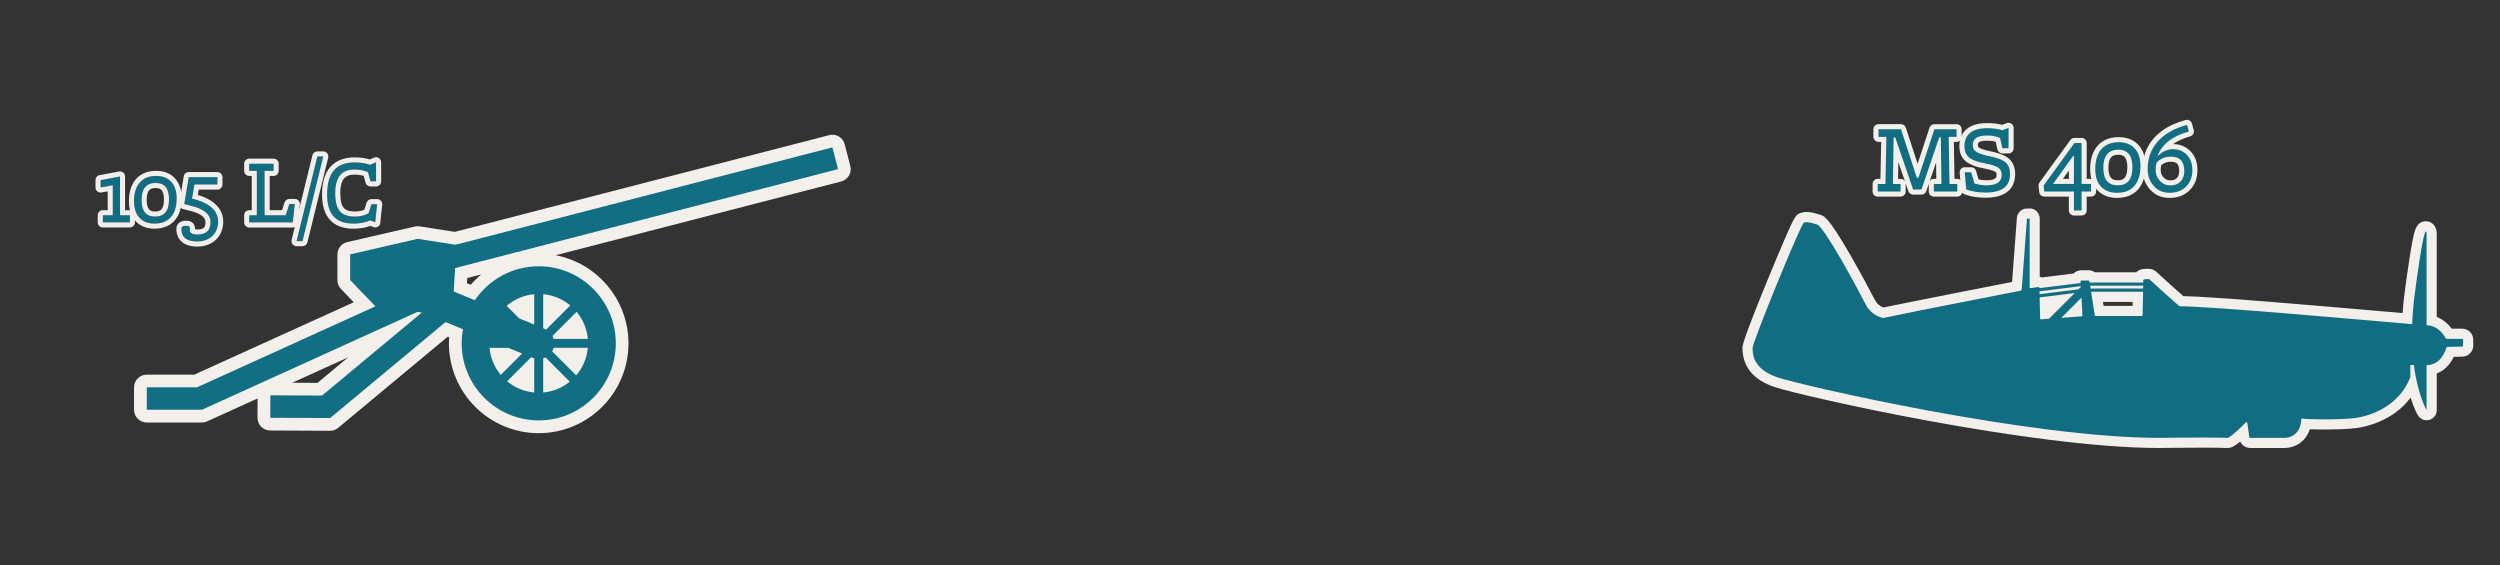
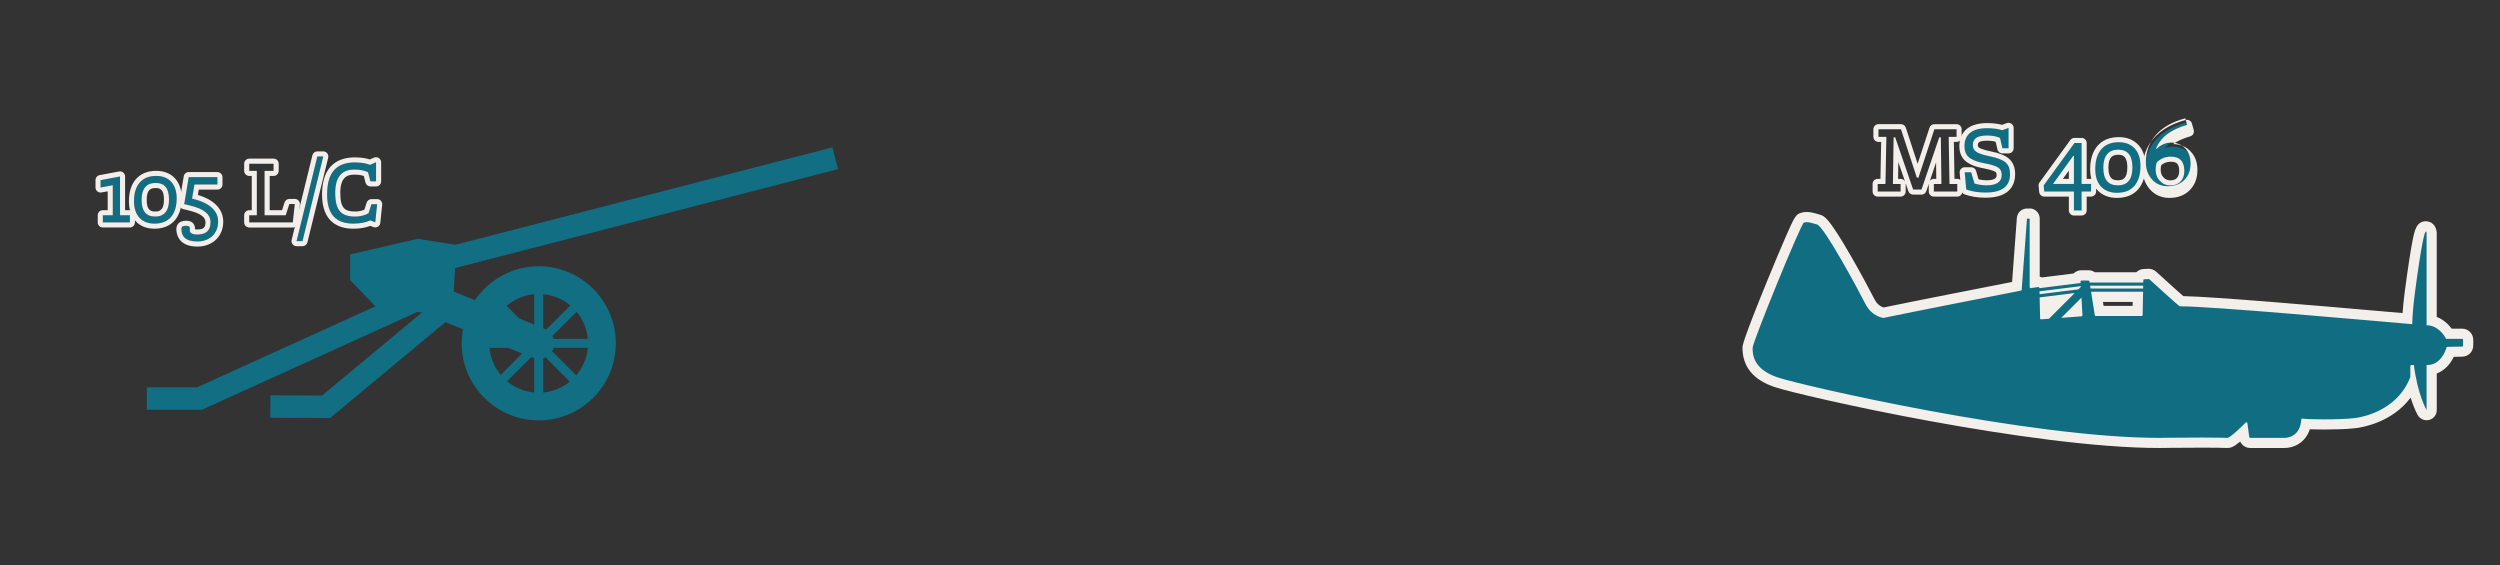
<svg xmlns="http://www.w3.org/2000/svg" id="a" viewBox="0 0 983.57 222.39">
  <rect x="0" y="0" width="983.57" height="222.39" fill="#333333" stroke="none" />
-   <path d="M176.62,135.08c0-.79.03-1.58.08-2.37l-.56-.23-43.08,35.84c-.9.75-2.03,1.16-3.2,1.16,0,0-23.58-.11-23.58-.11-1.33,0-2.59-.54-3.53-1.48-.93-.94-1.45-2.22-1.45-3.54l.04-7.59-19.86,9.02c-.65.29-1.35.45-2.07.45h-21.68c-2.76,0-5-2.24-5-5v-8.83c0-2.76,2.24-5,5-5h18.69s62.75-28.49,62.75-28.49l-5.03-5.23c-.89-.93-1.39-2.17-1.39-3.46v-10.11c0-2.33,1.61-4.35,3.88-4.87l26.55-6.12c.37-.08.75-.13,1.12-.13.26,0,.52.02.78.06l13.85,2.17,147.31-38.06c.41-.11.83-.16,1.25-.16.88,0,1.76.24,2.54.69,1.14.67,1.97,1.77,2.3,3.06l2.21,8.55c.69,2.67-.92,5.4-3.59,6.09l-112.32,29.02c16.29,3.14,28.63,17.5,28.63,34.69,0,19.48-15.85,35.32-35.32,35.32s-35.32-15.85-35.32-35.32ZM136.96,140.59l-22,9.99,9.94.05,12.06-10.03ZM183.83,109.39l-.12,2.03,1.49.61c1.27-1.47,2.65-2.83,4.12-4.06l-5.49,1.42Z" fill="#f3efeb" stroke-width="0" />
  <path d="M211.94,104.76c-10.43,0-19.65,5.3-25.11,13.35l-8.33-3.42.56-9.23,150.65-38.93-2.21-8.55-148.31,38.32-14.87-2.34-26.55,6.12v10.11l9.93,10.33-70.17,31.86h-19.77v8.83h21.68l84.77-38.49,1.77.23-39.27,32.67-20.33-.09-.04,8.83,23.55.11,45.39-37.76,6.88,2.82c-.33,1.8-.52,3.65-.52,5.54,0,16.72,13.6,30.32,30.32,30.32s30.32-13.6,30.32-30.32-13.6-30.32-30.32-30.32ZM192.6,136.85h7.35l5.47,2.24-8.41,8.41c-2.46-2.94-4.05-6.62-4.42-10.66ZM210.17,154.42c-4.03-.37-7.71-1.96-10.66-4.42l9.46-9.46.62.25v-.03c.2.08.39.14.58.2v13.44ZM210.17,127.68l-5.91-2.42-4.93-4.93c2.98-2.54,6.72-4.21,10.84-4.58v11.93ZM213.71,115.75c4.03.37,7.71,1.96,10.66,4.42l-9.5,9.5c-.19-.1-.39-.19-.59-.27v-.03s-.57-.24-.57-.24v-13.38ZM213.71,154.42v-13.44c.32-.1.63-.22.92-.36l9.54,9.54c-2.91,2.37-6.52,3.91-10.47,4.26ZM226.7,147.68l-9.47-9.47c.25-.43.46-.88.6-1.37h13.44c-.37,4.12-2.04,7.86-4.58,10.84ZM217.83,133.32c-.12-.4-.28-.79-.48-1.15l9.5-9.5c2.46,2.94,4.05,6.62,4.42,10.66h-13.44Z" fill="#116e83" stroke-width="0" />
  <path d="M40.45,87.5v-2.81h3.84l.07-.15v-11.68l-4.8.89v-2.88l7.65-1.44v15.12l.07.15h3.81v2.81h-10.64Z" fill="#116e82" stroke-width="0" />
  <path d="M47.22,69.43v15.12l.07.15h3.81v2.81h-10.64v-2.81h3.84l.07-.15v-11.68l-4.8.89v-2.88l7.65-1.44M47.22,67.43c-.12,0-.25.01-.37.03l-7.65,1.44c-.95.18-1.63,1-1.63,1.97v2.88c0,.59.26,1.16.72,1.54.36.3.82.46,1.28.46.12,0,.24-.01.36-.03l2.44-.45v7.42h-1.92c-1.1,0-2,.9-2,2v2.81c0,1.1.9,2,2,2h10.64c1.1,0,2-.9,2-2v-2.81c0-1.1-.9-2-2-2h-1.88v-13.26c0-.6-.27-1.16-.72-1.54-.36-.3-.81-.46-1.28-.46h0Z" fill="#f2eeeb" stroke-width="0" />
  <path d="M52.72,79.15c0-6.17,2.99-9.94,8.72-9.94,4.99,0,8.06,3.18,8.06,8.83,0,6.17-2.92,9.94-8.72,9.94-4.99,0-8.06-3.18-8.06-8.83ZM66.5,78.56c0-4.36-1.7-6.58-5.29-6.58s-5.51,2.22-5.51,6.65,1.77,6.58,5.36,6.58,5.43-2.18,5.43-6.65Z" fill="#116e82" stroke-width="0" />
  <path d="M61.44,69.21c4.99,0,8.06,3.18,8.06,8.83,0,6.17-2.92,9.94-8.72,9.94-4.99,0-8.06-3.18-8.06-8.83,0-6.17,2.99-9.94,8.72-9.94M61.07,85.21c3.47,0,5.43-2.18,5.43-6.65s-1.7-6.58-5.29-6.58-5.51,2.22-5.51,6.65,1.77,6.58,5.36,6.58M61.44,67.21c-6.71,0-10.72,4.46-10.72,11.94,0,6.68,3.85,10.83,10.06,10.83,6.71,0,10.72-4.46,10.72-11.94,0-6.68-3.85-10.83-10.06-10.83h0ZM61.07,83.21c-1.62,0-3.36-.35-3.36-4.58s1.77-4.65,3.51-4.65c1.59,0,3.29.35,3.29,4.58,0,4.65-2.32,4.65-3.43,4.65h0Z" fill="#f2eeeb" stroke-width="0" />
  <path d="M76.52,72.57l-.96,5.58c8.32,1.92,10.27,5.84,10.27,9.02,0,4.8-3.44,7.83-8.17,7.83s-6.28-2.11-6.28-4.84c0-.7.18-1.33,1.85-1.33,1.26,0,1.48.41,1.48,1.11,0,.18-.04.7-.04.81,0,.85,1,1.52,2.88,1.52,3.66,0,5.28-1.63,5.28-4.92,0-2.99-2.51-5.14-7.83-6.43l-2.51-.63,1.77-10.61h11.27v2.88h-9.02Z" fill="#116e82" stroke-width="0" />
  <path d="M85.53,69.69v2.88h-9.02l-.96,5.58c8.32,1.92,10.27,5.84,10.27,9.02,0,4.8-3.44,7.83-8.17,7.83s-6.28-2.11-6.28-4.84c0-.7.18-1.33,1.85-1.33,1.26,0,1.48.41,1.48,1.11,0,.18-.04.7-.04.81,0,.85,1,1.52,2.88,1.52,3.66,0,5.28-1.63,5.28-4.92,0-2.99-2.51-5.14-7.83-6.43l-2.51-.63,1.77-10.61h11.27M85.53,67.69h-11.27c-.98,0-1.81.71-1.97,1.67l-1.77,10.61c-.17,1.03.48,2.02,1.49,2.27l2.51.63c4.2,1.02,6.32,2.53,6.32,4.49s-.49,2.92-3.28,2.92c-.38,0-.66-.04-.85-.08,0-.1,0-.19,0-.25,0-.93-.34-3.11-3.48-3.11-3.47,0-3.85,2.33-3.85,3.33,0,1.6.6,6.84,8.28,6.84,5.99,0,10.17-4.04,10.17-9.83,0-2.88-1.35-7.91-9.99-10.48l.36-2.11h7.33c1.1,0,2-.9,2-2v-2.88c0-1.1-.9-2-2-2h0Z" fill="#f2eeeb" stroke-width="0" />
-   <path d="M98.06,87.5v-2.81h2.92l.07-.15v-17.18l-.07-.15h-2.92v-2.81h9.57v2.81h-3.47l-.07.15v17.18l.07.15h8.24l1.44-4.43h2.14l-.78,7.24h-17.15Z" fill="#116e82" stroke-width="0" />
  <path d="M107.63,64.41v2.81h-3.47l-.07.15v17.18l.07.15h8.24l1.44-4.43h2.14l-.78,7.24h-17.15v-2.81h2.92l.07-.15v-17.18l-.07-.15h-2.92v-2.81h9.57M107.63,62.41h-9.57c-1.1,0-2,.9-2,2v2.81c0,1.1.9,2,2,2h.99v13.48h-.99c-1.1,0-2,.9-2,2v2.81c0,1.1.9,2,2,2h17.15c1.02,0,1.88-.77,1.99-1.79l.78-7.24c.06-.56-.12-1.13-.5-1.55s-.92-.66-1.49-.66h-2.14c-.87,0-1.63.56-1.9,1.38l-.99,3.05h-4.86v-13.48h1.55c1.1,0,2-.9,2-2v-2.81c0-1.1-.9-2-2-2h0Z" fill="#f2eeeb" stroke-width="0" />
  <path d="M116.68,94.86l8.17-33.3h2.33l-8.17,33.3h-2.33Z" fill="#116e82" stroke-width="0" />
  <path d="M127.18,61.56l-8.17,33.3h-2.33l8.17-33.3h2.33M127.18,59.56h-2.33c-.92,0-1.72.63-1.94,1.52l-8.17,33.3c-.15.6-.01,1.23.37,1.71.38.48.96.77,1.57.77h2.33c.92,0,1.72-.63,1.94-1.52l8.17-33.3c.15-.6.01-1.23-.37-1.71s-.96-.77-1.57-.77h0Z" fill="#f2eeeb" stroke-width="0" />
  <path d="M145.66,86.69c-1.55.78-3.81,1.29-6.62,1.29-7.1,0-10.35-3.81-10.35-11.46,0-8.5,3.51-12.6,10.9-12.6,2.96,0,4.8.48,5.95.96l2.4-1.04v7.5h-2.22l-.92-3.58c-1.26-.59-2.77-1.07-5.47-1.07-4.8,0-7.46,2.88-7.46,9.2,0,7.02,2.48,9.31,7.95,9.31,2,0,3.99-.59,5.17-1.33l1.15-3.55h2.22l-.74,7.13-1.96-.78Z" fill="#116e82" stroke-width="0" />
  <path d="M147.95,63.85v7.5h-2.22l-.92-3.58c-1.26-.59-2.77-1.07-5.47-1.07-4.8,0-7.46,2.88-7.46,9.2,0,7.02,2.48,9.31,7.95,9.31,2,0,3.99-.59,5.17-1.33l1.15-3.55h2.22l-.74,7.13-1.96-.78c-1.55.78-3.81,1.29-6.62,1.29-7.1,0-10.35-3.81-10.35-11.46,0-8.5,3.51-12.6,10.9-12.6,2.96,0,4.8.48,5.95.96l2.4-1.04M147.95,61.85c-.27,0-.54.05-.79.16l-1.67.72c-1.63-.54-3.6-.81-5.89-.81-5.89,0-12.9,2.53-12.9,14.6,0,11.12,6.72,13.46,12.35,13.46,2.54,0,4.82-.39,6.66-1.12l1.18.47c.24.09.49.14.74.14.36,0,.72-.1,1.04-.29.54-.32.89-.88.95-1.5l.74-7.13c.06-.56-.12-1.12-.5-1.55-.38-.42-.92-.66-1.49-.66h-2.22c-.87,0-1.64.56-1.9,1.39l-.9,2.77c-.88.39-2.18.72-3.52.72-4.03,0-5.95-1.09-5.95-7.31s2.76-7.2,5.46-7.2c1.78,0,2.92.23,3.78.53l.68,2.62c.23.88,1.02,1.5,1.94,1.5h2.22c1.1,0,2-.9,2-2v-7.5c0-.67-.34-1.3-.9-1.67-.33-.22-.71-.33-1.1-.33h0Z" fill="#f2eeeb" stroke-width="0" />
-   <path d="M760.84,76.35c-.55,0-1-.45-1-1v-2.98c0-.55.45-1,1-1h1.97l-.17-13.29-5.71,16.8c-.14.41-.52.68-.95.68h-3.29c-.43,0-.81-.27-.95-.68l-5.79-16.87-.2,13.35h2c.55,0,1,.45,1,1v2.98c0,.55-.45,1-1,1h-9.01c-.55,0-1-.45-1-1v-2.98c0-.55.45-1,1-1h2.07l.32-16.54h-2.08c-.55,0-1-.45-1-1v-2.98c0-.55.45-1,1-1h8.86c.43,0,.82.28.95.69l5.6,17.1,5.63-17.1c.13-.41.52-.69.95-.69h8.74c.55,0,1,.45,1,1v2.98c0,.55-.45,1-1,1h-2.08l.28,16.54h2.07c.55,0,1,.45,1,1v2.98c0,.55-.45,1-1,1h-9.21Z" fill="#116e82" stroke-width="0" />
  <path d="M769.77,50.86v2.98h-3.02l-.08.16.31,18.22.08.16h2.98v2.98h-9.21v-2.98h2.9l.08-.16-.23-18.18h-.63l-6.98,20.53h-3.29l-7.05-20.53h-.63l-.27,18.18.08.16h2.94v2.98h-9.01v-2.98h2.98l.08-.16.35-18.22-.08-.16h-3.02v-2.98h8.86l6.23,19.04h.63l6.27-19.04h8.74M769.77,48.86h-8.74c-.86,0-1.63.55-1.9,1.37l-4.68,14.21-4.65-14.21c-.27-.82-1.04-1.38-1.9-1.38h-8.86c-1.1,0-2,.9-2,2v2.98c0,1.1.9,2,2,2h1.06l-.28,14.54h-1.09c-1.1,0-2,.9-2,2v2.98c0,1.1.9,2,2,2h9.01c1.1,0,2-.9,2-2v-2.98c0-.08,0-.16-.01-.24l1.06,3.09c.28.81,1.04,1.35,1.89,1.35h3.29c.86,0,1.62-.55,1.89-1.36l.97-2.84h0v2.98c0,1.1.9,2,2,2h9.21c1.1,0,2-.9,2-2v-2.98c0-1.1-.9-2-2-2h-1.09l-.25-14.54h1.06c1.1,0,2-.9,2-2v-2.98c0-1.1-.9-2-2-2h0ZM746.76,70.37l.1-6.61,2.61,7.58c-.35-.58-.99-.97-1.72-.97h-.99ZM759.25,71.15l2.46-7.24.08,6.45h-.95c-.65,0-1.22.31-1.59.79h0Z" fill="#f3efeb" stroke-width="0" />
  <path d="M781.22,76.78c-2.98,0-5.66-.43-7.98-1.27-.37-.13-.62-.47-.65-.85l-.59-6.78c-.02-.28.07-.56.26-.76.19-.21.46-.32.74-.32h2.55c.44,0,.84.29.96.72l1.14,3.89c1.32.34,2.64.52,3.94.52,4.96,0,4.96-2.23,4.96-3.08,0-.96-.29-1.61-.91-2.04-.53-.37-1.79-.94-4.82-1.52-1.31-.24-2.45-.52-3.36-.82-.95-.31-1.86-.74-2.72-1.28-.96-.6-1.68-1.4-2.15-2.37-.46-.94-.69-2.06-.69-3.33,0-2.55.87-4.56,2.57-5.98,1.65-1.38,4.13-2.07,7.36-2.07,2.2,0,4.2.25,5.96.73l2.12-.79c.11-.04.23-.06.35-.06.2,0,.4.06.57.18.27.19.43.49.43.82v8.03c0,.55-.45,1-1,1h-2.43c-.47,0-.87-.32-.97-.77l-.82-3.57c-1.2-.45-2.58-.67-4.12-.67-2.23,0-3.3.41-3.8.76-.63.44-.92,1.07-.92,2,0,.83.32,1.42.99,1.86.59.38,1.93.97,4.95,1.58,3.18.64,5.36,1.51,6.65,2.66,1.37,1.21,2.06,3.01,2.06,5.33,0,3.76-1.84,8.25-10.6,8.25Z" fill="#116e82" stroke-width="0" />
  <path d="M790.23,50.31v8.03h-2.43l-.94-4.08c-1.44-.63-3.1-.94-4.98-.94-2.01,0-3.47.31-4.37.94s-1.35,1.57-1.35,2.82c0,1.18.48,2.08,1.45,2.7s2.73,1.2,5.29,1.72c2.98.6,5.04,1.41,6.19,2.43,1.15,1.02,1.72,2.55,1.72,4.58,0,4.83-3.2,7.25-9.6,7.25-2.87,0-5.42-.4-7.64-1.21l-.59-6.78h2.55l1.29,4.43c1.59.47,3.17.71,4.74.71,3.97,0,5.96-1.36,5.96-4.08,0-1.28-.44-2.23-1.33-2.86-.89-.63-2.62-1.19-5.21-1.68-1.28-.24-2.36-.5-3.23-.78-.88-.29-1.71-.68-2.51-1.17-.8-.5-1.39-1.15-1.78-1.96-.39-.81-.59-1.78-.59-2.9,0-2.25.74-3.98,2.21-5.21,1.48-1.23,3.72-1.84,6.72-1.84,2.25,0,4.24.26,6,.78l2.43-.9M790.23,48.31c-.23,0-.47.04-.7.12l-1.82.68c-1.77-.45-3.75-.68-5.91-.68-3.47,0-6.16.77-8,2.3-1.95,1.62-2.94,3.89-2.94,6.75,0,1.42.26,2.69.79,3.77.56,1.15,1.41,2.09,2.53,2.79.93.58,1.92,1.04,2.94,1.38.97.32,2.11.6,3.5.85,3.1.6,4.13,1.14,4.42,1.35.16.11.48.34.48,1.23,0,.67,0,2.08-3.96,2.08-1.03,0-2.08-.12-3.14-.35l-.97-3.34c-.25-.85-1.03-1.44-1.92-1.44h-2.55c-.56,0-1.1.24-1.47.65s-.57.97-.52,1.52l.59,6.78c.07.77.58,1.44,1.31,1.71,2.43.89,5.23,1.33,8.33,1.33,10.09,0,11.6-5.79,11.6-9.25,0-2.63-.81-4.67-2.4-6.08-1.43-1.27-3.76-2.22-7.12-2.89-3.01-.62-4.17-1.17-4.6-1.44-.4-.26-.54-.53-.54-1.03,0-.73.24-1,.49-1.18.25-.18,1.07-.58,3.23-.58,1.2,0,2.3.15,3.27.44l.7,3.02c.21.91,1.02,1.55,1.95,1.55h2.43c1.1,0,2-.9,2-2v-8.03c0-.65-.32-1.27-.86-1.64-.34-.24-.74-.36-1.14-.36h0Z" fill="#f3efeb" stroke-width="0" />
  <path d="M815.94,83.79c-.55,0-1-.45-1-1v-6.45h-10.68c-.51,0-.94-.39-1-.9l-.23-2.39c-.02-.24.04-.49.19-.68l12.11-16.69c.19-.26.49-.41.81-.41h2.82c.55,0,1,.45,1,1v15.11h2.72c.55,0,1,.45,1,1v2.98c0,.55-.45,1-1,1h-2.72v6.45c0,.55-.45,1-1,1h-3.02ZM814.94,71.37v-7.34l-5.28,7.34h5.28Z" fill="#116e82" stroke-width="0" />
  <path d="M818.96,56.26v16.11h3.72v2.98h-3.72v7.45h-3.02v-7.45h-11.68l-.23-2.39,12.11-16.69h2.82M807.71,72.37h8.23v-11.01h-.31l-7.91,11.01M818.96,54.26h-2.82c-.64,0-1.24.31-1.62.83l-12.11,16.69c-.29.4-.42.88-.37,1.37l.23,2.39c.1,1.02.96,1.8,1.99,1.8h9.68v5.45c0,1.1.9,2,2,2h3.02c1.1,0,2-.9,2-2v-5.45h1.72c1.1,0,2-.9,2-2v-2.98c0-1.1-.9-2-2-2h-1.72v-14.11c0-1.1-.9-2-2-2h0ZM811.61,70.37l2.33-3.24v3.24h-2.33Z" fill="#f3efeb" stroke-width="0" />
  <path d="M832.87,76.85c-2.94,0-5.3-.93-7-2.77-1.69-1.82-2.54-4.37-2.54-7.6,0-3.55.88-6.38,2.61-8.41,1.77-2.08,4.34-3.13,7.64-3.13,2.94,0,5.3.93,7,2.77,1.69,1.82,2.54,4.37,2.54,7.6,0,3.55-.87,6.37-2.59,8.4-1.76,2.08-4.34,3.14-7.66,3.14ZM833.34,59.89c-2.08,0-4.84.63-4.84,6.05s2.67,5.97,4.68,5.97,4.76-.63,4.76-6.05-2.63-5.98-4.6-5.98Z" fill="#116e82" stroke-width="0" />
  <path d="M833.58,55.95c2.67,0,4.75.82,6.27,2.45s2.27,3.94,2.27,6.92c0,3.32-.78,5.9-2.35,7.76s-3.87,2.78-6.9,2.78c-2.67,0-4.75-.82-6.27-2.45-1.52-1.63-2.27-3.94-2.27-6.92,0-3.32.79-5.9,2.37-7.76s3.87-2.78,6.88-2.78M833.19,72.92c3.84,0,5.76-2.35,5.76-7.05s-1.87-6.98-5.6-6.98-5.84,2.35-5.84,7.05,1.89,6.97,5.68,6.97M833.58,53.95c-3.6,0-6.43,1.17-8.4,3.48-1.89,2.22-2.85,5.26-2.85,9.06,0,3.49.94,6.27,2.81,8.28,1.9,2.05,4.5,3.09,7.74,3.09,3.63,0,6.47-1.17,8.42-3.49,1.87-2.22,2.82-5.26,2.82-9.05,0-3.48-.94-6.27-2.81-8.28-1.9-2.05-4.5-3.09-7.74-3.09h0ZM833.19,70.92c-1.91,0-3.68-.6-3.68-4.97s1.84-5.05,3.84-5.05c1.26,0,3.6,0,3.6,4.98,0,4.44-1.81,5.05-3.76,5.05h0Z" fill="#f3efeb" stroke-width="0" />
  <path d="M853.53,76.85c-2.85,0-5.19-1.03-6.97-3.07-1.74-2-2.62-4.42-2.62-7.22,0-4.57,1.44-8.49,4.27-11.64,2.79-3.11,6.83-5.39,11.99-6.76.09-.02.17-.03.26-.03.44,0,.84.29.96.74l.71,2.59c.14.53-.16,1.07-.69,1.22-3.03.88-5.52,2.03-7.4,3.43-.85.64-1.62,1.36-2.28,2.18,1.01-.4,2.05-.6,3.14-.6,2.52,0,4.62.86,6.23,2.56,1.6,1.69,2.41,3.94,2.41,6.7,0,2.9-.91,5.3-2.72,7.13-1.81,1.84-4.26,2.77-7.3,2.77ZM849.37,64.46c-.19.79-.29,1.57-.29,2.34,0,1.5.46,2.71,1.41,3.7.93.98,2.06,1.45,3.43,1.45s2.46-.4,3.25-1.24c.8-.85,1.19-1.97,1.19-3.45,0-3.21-1.33-4.64-4.33-4.64-1.82,0-3.35.6-4.67,1.83Z" fill="#116e82" stroke-width="0" />
-   <path d="M860.46,49.13l.71,2.59c-3.16.91-5.73,2.11-7.72,3.58-1.99,1.48-3.49,3.39-4.51,5.74l.16.16c1.78-1.67,3.71-2.51,5.8-2.51,2.25,0,4.08.75,5.51,2.25s2.13,3.51,2.13,6.01c0,2.64-.81,4.78-2.43,6.43-1.62,1.65-3.81,2.47-6.58,2.47-2.56,0-4.63-.91-6.21-2.72s-2.37-4-2.37-6.56c0-4.34,1.34-7.99,4.02-10.97,2.68-2.98,6.51-5.13,11.5-6.47M853.92,72.95c1.67,0,3-.52,3.98-1.55.98-1.03,1.47-2.41,1.47-4.13,0-3.76-1.78-5.64-5.33-5.64-2.17,0-4.02.77-5.56,2.31-.26.97-.39,1.92-.39,2.86,0,1.75.56,3.21,1.69,4.39,1.12,1.17,2.51,1.76,4.15,1.76M860.46,47.13c-.17,0-.34.02-.52.07-5.35,1.43-9.54,3.8-12.47,7.06-3.01,3.34-4.53,7.48-4.53,12.31,0,3.04.96,5.69,2.86,7.88,1.97,2.26,4.57,3.41,7.72,3.41,3.31,0,6.01-1.03,8.01-3.07,1.99-2.03,3-4.66,3-7.83s-.9-5.51-2.68-7.39c-1.8-1.9-4.13-2.87-6.92-2.88,1.75-1.23,4.03-2.26,6.78-3.05,1.05-.3,1.66-1.39,1.37-2.45l-.71-2.59c-.24-.89-1.05-1.47-1.93-1.47h0ZM850.27,65c1.07-.92,2.31-1.37,3.76-1.37,2.05,0,3.33.61,3.33,3.64,0,1.2-.3,2.11-.92,2.76-.38.4-1.05.93-2.53.93-1.1,0-1.96-.36-2.71-1.14-.76-.8-1.13-1.78-1.13-3.01,0-.59.07-1.19.19-1.81h0Z" fill="#f3efeb" stroke-width="0" />
+   <path d="M860.46,49.13c-3.16.91-5.73,2.11-7.72,3.58-1.99,1.48-3.49,3.39-4.51,5.74l.16.16c1.78-1.67,3.71-2.51,5.8-2.51,2.25,0,4.08.75,5.51,2.25s2.13,3.51,2.13,6.01c0,2.64-.81,4.78-2.43,6.43-1.62,1.65-3.81,2.47-6.58,2.47-2.56,0-4.63-.91-6.21-2.72s-2.37-4-2.37-6.56c0-4.34,1.34-7.99,4.02-10.97,2.68-2.98,6.51-5.13,11.5-6.47M853.92,72.95c1.67,0,3-.52,3.98-1.55.98-1.03,1.47-2.41,1.47-4.13,0-3.76-1.78-5.64-5.33-5.64-2.17,0-4.02.77-5.56,2.31-.26.97-.39,1.92-.39,2.86,0,1.75.56,3.21,1.69,4.39,1.12,1.17,2.51,1.76,4.15,1.76M860.46,47.13c-.17,0-.34.02-.52.07-5.35,1.43-9.54,3.8-12.47,7.06-3.01,3.34-4.53,7.48-4.53,12.31,0,3.04.96,5.69,2.86,7.88,1.97,2.26,4.57,3.41,7.72,3.41,3.31,0,6.01-1.03,8.01-3.07,1.99-2.03,3-4.66,3-7.83s-.9-5.51-2.68-7.39c-1.8-1.9-4.13-2.87-6.92-2.88,1.75-1.23,4.03-2.26,6.78-3.05,1.05-.3,1.66-1.39,1.37-2.45l-.71-2.59c-.24-.89-1.05-1.47-1.93-1.47h0ZM850.27,65c1.07-.92,2.31-1.37,3.76-1.37,2.05,0,3.33.61,3.33,3.64,0,1.2-.3,2.11-.92,2.76-.38.4-1.05.93-2.53.93-1.1,0-1.96-.36-2.71-1.14-.76-.8-1.13-1.78-1.13-3.01,0-.59.07-1.19.19-1.81h0Z" fill="#f3efeb" stroke-width="0" />
  <path d="M849.57,174.26c-50.19,0-140.14-20.3-150.84-23.91-11.19-3.78-11.19-11.1-11.19-13.51,0-1.76,5.33-15.17,9.8-26.11,10.01-24.49,10.7-24.71,11.73-25.06.54-.18,1.1-.27,1.71-.27,1.22,0,2.61.36,4.75,1.02,4.35,1.35,20,31.92,20.15,32.23.8,1.59,2.35,3.62,5.25,4.39,10.01-2.11,45.35-9.03,52.55-10.43l1.99-26.72c.08-1.04.95-1.85,1.99-1.85h1.05c1.1,0,2,.9,2,2v25.06l1.12-.17c.1-.01.25-.03.35-.03.44,0,.85.12,1.2.33l13.68-1.71c.09-.15.2-.3.32-.43.44-.47,1.07-.74,1.72-.74h2.75c.7,0,1.33.3,1.77.79h18.05c.38-.73,1.13-1.25,2.01-1.28,0,0,1.81-.07,1.81-.07.69,0,1.25.22,1.69.62,4.68,4.29,9.74,8.86,11.25,10.1,11.54.14,53.17,3.76,78.24,5.94,4.09.36,7.71.67,10.63.92.18-3.25.49-6.58.93-9.91,3.47-26.37,4.27-26.37,6.38-26.37.34,0,2.06.12,2.25,2.54,0,.05,0,.11,0,.16v34.41c3.05.69,5.4,2.88,6.83,5.14h5.17c1.3,0,2.37,1.06,2.37,2.37v2.28c0,1.3-1.02,2.34-2.31,2.36l-4.67.09c-1.22,3.18-3.66,6.26-7.37,7.01v15.91c0,.9-.6,1.69-1.47,1.93-.18.05-.36.07-.53.07-.69,0-1.35-.36-1.72-.97-.11-.19-2.2-3.74-3.88-10.85-6.16,12.29-19.64,14.59-22.43,14.94-2.64.33-7.27.53-12.37.53-2.38,0-5.16-.05-7.08-.17-.2,1.1-.55,2.13-1.05,3.08-1.41,2.69-4.25,4.36-7.41,4.36h-13.44c-1.18,0-2.18-.88-2.34-2.04l-.31-2.31c-4.62,4.36-5.64,4.36-6.34,4.36-.27,0-.54,0-.93-.02-1.03-.04-2.96-.11-8.73-.11-3,0-7.02.02-12.47.07-1.47.04-3.01.06-4.6.06h0ZM804.6,123.52l.64-.05,5.48-5.48-6.23.78.11,4.75ZM816.18,122.65l1.02-.08-.05-.89-.97.97ZM840.99,122.33l.11-5.55h-16.08l.87,5.55h15.1Z" fill="#116e82" stroke-width="0" />
  <path d="M798.53,86.03v26.96c0,.2.17.37.36.37.02,0,.04,0,.05,0l3-.45s.04,0,.05,0c.19,0,.36.16.36.36v.1s16.22-2.03,16.22-2.03l-.03-.58c-.01-.21.16-.39.37-.39h2.75c.18,0,.33.13.36.31l.08.48h21.11l.02-.93c0-.19.16-.35.35-.36l1.8-.08s.01,0,.02,0c.09,0,.18.03.25.09,1.19,1.09,11.59,10.62,11.95,10.62,12.58,0,72.53,5.43,91.42,7.03.13-3.64.45-7.57,1.01-11.82,2.8-21.29,3.95-24.63,4.4-24.63.2,0,.26.7.26.7v36.19c4.58,0,7.06,4.21,7.56,5.17.06.12.19.19.32.19h6.11c.2,0,.37.16.37.37v2.28c0,.2-.15.36-.35.37-1.16.02-4.81.09-5.83.11-.16,0-.29.1-.33.25-.37,1.26-2.32,6.9-7.59,6.9h-.26v17.74s-3.45-5.77-5-17.74h-1.02c-.2,0-.37.16-.37.36v4.3s0,.09-.03.13c-4.36,11.44-15.75,15.32-21.87,16.08-2.91.36-7.8.51-12.13.51-3.89,0-7.33-.12-8.47-.31-.02,0-.04,0-.06,0-.19,0-.35.16-.35.36-.07,1.62-.48,2.91-1.02,3.94-1.08,2.07-3.3,3.29-5.64,3.29h-13.44c-.18,0-.34-.13-.36-.32l-.75-5.52c-.03-.2-.19-.32-.36-.32-.09,0-.18.03-.25.11-1.56,1.55-6.16,6.05-7.27,6.05-.97,0-1.8-.13-9.67-.13-3,0-7.03.02-12.48.07-1.49.04-3.02.06-4.59.06-50.98,0-140.67-20.58-150.2-23.8-9.83-3.32-9.83-9.32-9.83-11.62s19.02-48.89,20.17-49.28c.34-.11.68-.17,1.08-.17.96,0,2.19.32,4.16.93,2.78.86,16.47,26.23,18.96,31.21,2.34,4.69,6.38,5.39,6.93,5.53.03,0,.05.01.08.01.02,0,.05,0,.07,0,10.02-2.13,50.42-10.02,54.12-10.75.16-.03.28-.17.29-.33l2.09-27.97h1.05M822.49,113.52h20.68l.02-1.13h-20.88l.18,1.13M802.42,115.75l15.28-1.91.97-.97-.02-.29-16.26,2.04.03,1.14M824.5,124.33h18.1c.2,0,.36-.16.37-.36l.18-9.19h-20.46l1.46,9.24c.03.18.18.31.36.31M803,125.64s.02,0,.03,0l3.1-.23,10.13-10.13-13.81,1.73.19,8.28c0,.2.17.36.36.36M810.96,125.05l7.99-.6c.2-.01.35-.19.34-.38l-.38-6.97-7.95,7.95M798.53,82.03h-1.05c-2.09,0-3.83,1.61-3.99,3.7l-1.88,25.2c-9.93,1.94-40.63,7.96-50.58,10.04-1.55-.53-2.74-1.61-3.55-3.23-1.21-2.41-5.23-9.98-9.48-17.36-8.58-14.86-10.25-15.38-11.87-15.88-2.38-.74-3.86-1.11-5.34-1.11-.83,0-1.59.12-2.34.37-1.92.64-2.43,1.46-6.04,9.73-1.88,4.32-4.34,10.17-6.92,16.47-9.95,24.34-9.95,26.05-9.95,26.87,0,7.41,4.22,12.59,12.55,15.41,10.75,3.63,101.09,24.01,151.48,24.01,1.6,0,3.16-.02,4.66-.06,4.9-.05,9.07-.07,12.41-.07,5.75,0,7.65.07,8.67.11.42.02.71.02,1,.02,1.14,0,2.3-.24,5.05-2.52.71,1.5,2.23,2.52,3.95,2.52h13.44c3.91,0,7.42-2.08,9.18-5.43.32-.62.6-1.26.82-1.93,2.18.08,4.56.09,5.54.09,2.49,0,8.71-.05,12.62-.54,2.64-.33,14.28-2.31,21.48-11.98,1.43,4.48,2.77,6.78,2.87,6.93.73,1.23,2.05,1.95,3.43,1.95.35,0,.71-.05,1.06-.14,1.73-.48,2.94-2.06,2.94-3.86v-14.4c3.13-1.17,5.35-3.74,6.7-6.55,1.31-.03,2.74-.05,3.39-.07,2.36-.05,4.27-2,4.27-4.36v-2.28c0-2.41-1.96-4.37-4.37-4.37h-4.12c-1.41-1.91-3.4-3.66-5.88-4.62v-32.94c0-.11,0-.22-.01-.32-.24-3.02-2.31-4.37-4.25-4.37h0c-3.74,0-4.47,3.67-5.24,7.55-.83,4.17-1.88,11.09-3.13,20.56-.35,2.68-.62,5.36-.81,8-2.5-.22-5.39-.47-8.57-.74-24.6-2.14-65.12-5.66-77.69-5.93-1.76-1.51-5.93-5.26-10.65-9.59-.81-.74-1.85-1.15-2.95-1.15-.06,0-.13,0-.19,0l-1.8.07c-1.14.05-2.16.53-2.91,1.28h-16.32c-.71-.5-1.58-.79-2.52-.79h-2.75c-1.16,0-2.28.47-3.09,1.28l-12.31,1.54c-.32-.12-.65-.2-1-.25v-22.9c0-2.21-1.79-4-4-4h0ZM827.36,118.78h11.7l-.03,1.55h-11.43l-.24-1.55h0Z" fill="#f3efeb" stroke-width="0" />
</svg>